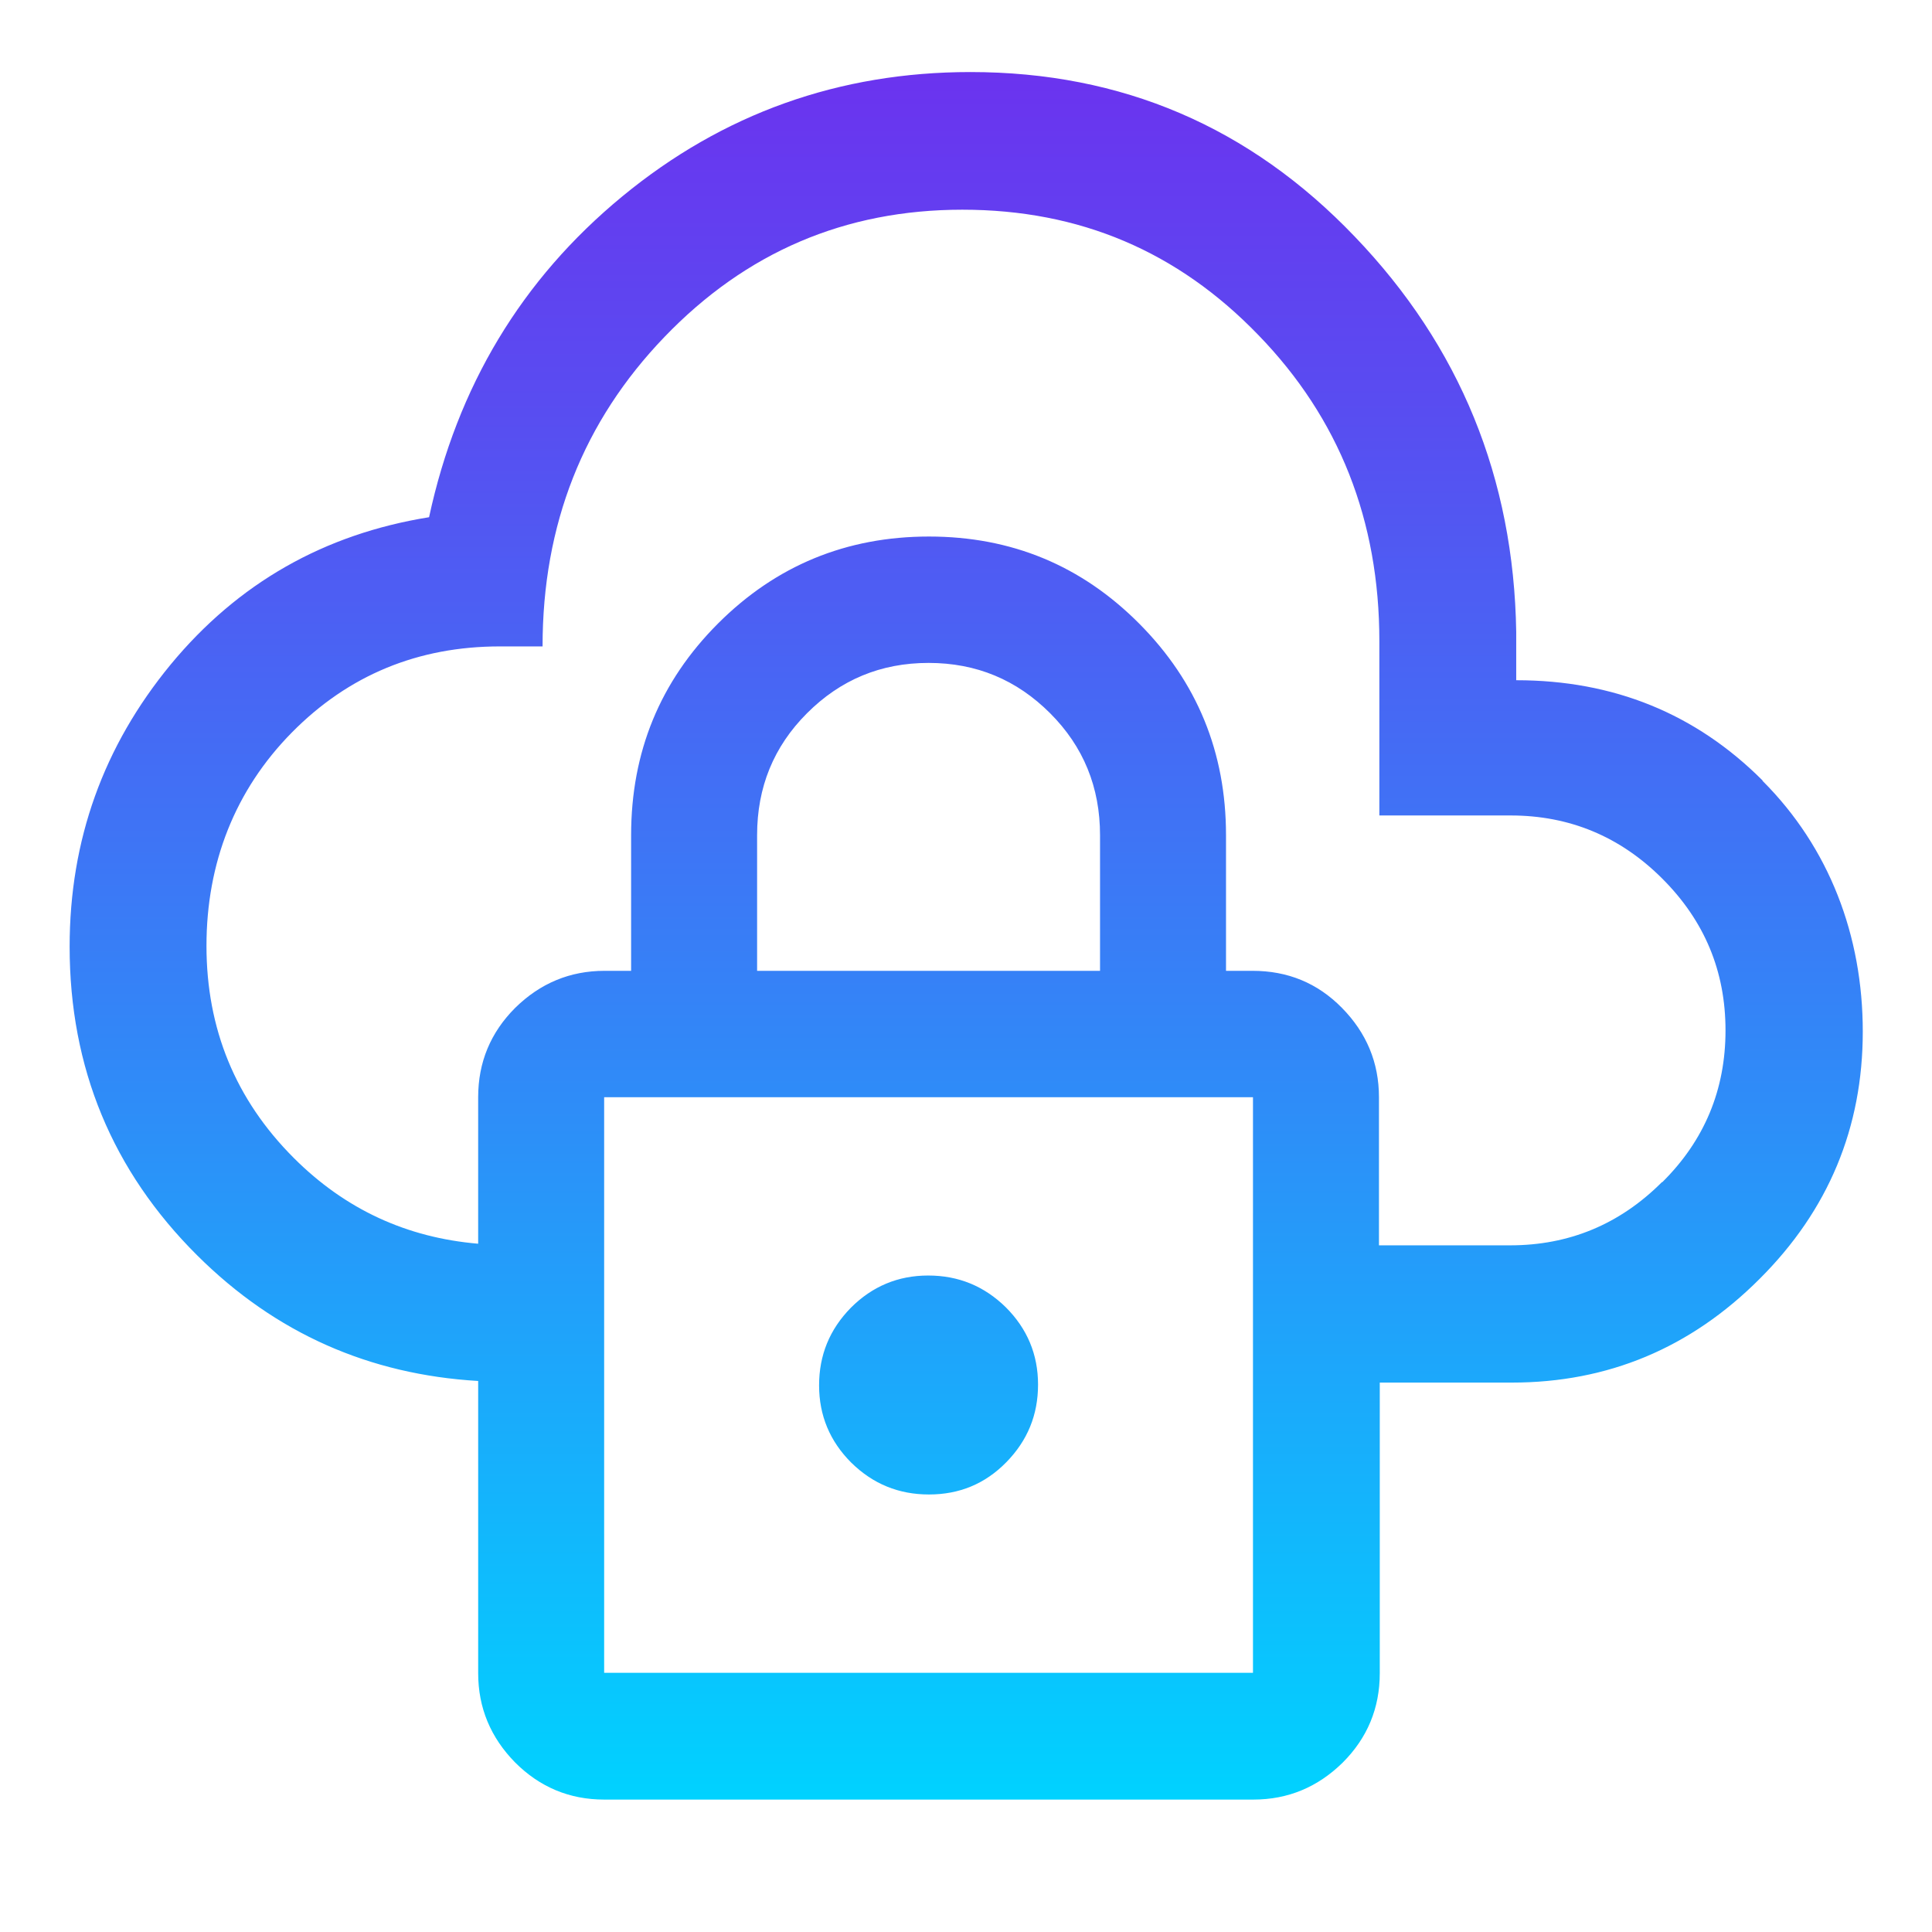
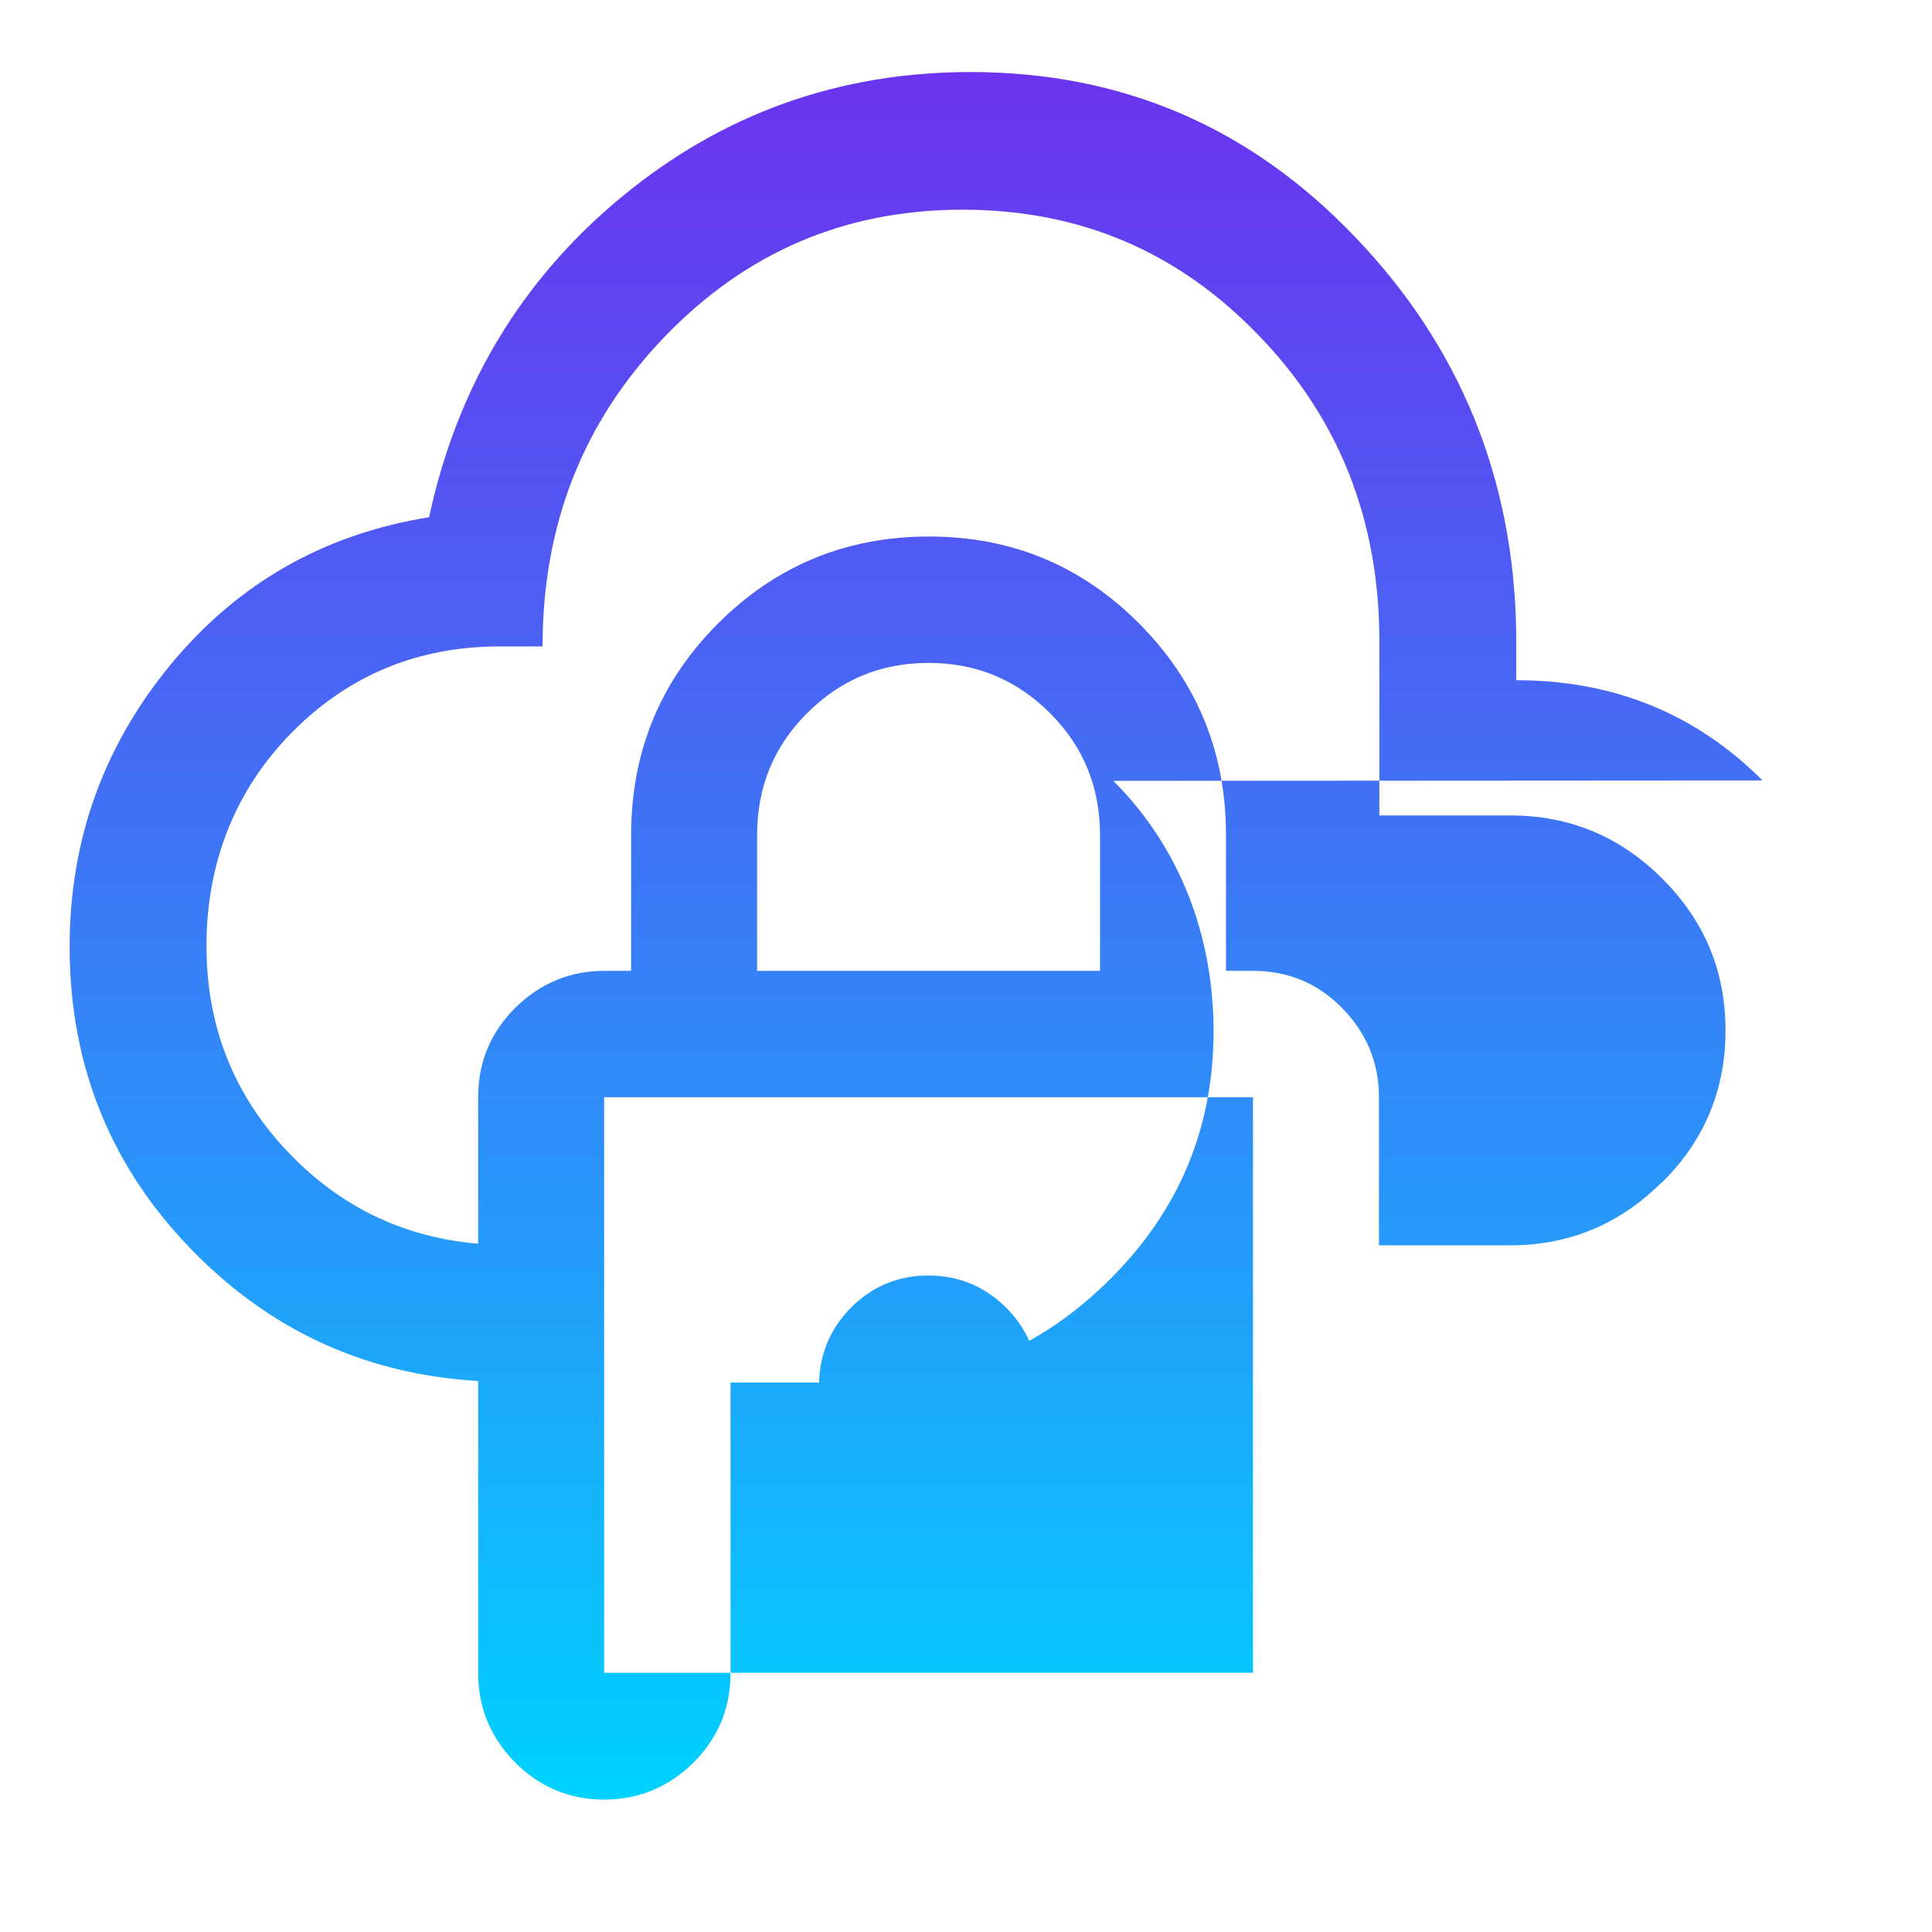
<svg xmlns="http://www.w3.org/2000/svg" id="Layer_1" viewBox="0 0 48 48">
  <defs>
    <style>.cls-1{fill:url(#linear-gradient);}</style>
    <linearGradient id="linear-gradient" x1="24" y1="44.7" x2="24" y2="1.79" gradientUnits="userSpaceOnUse">
      <stop offset="0" stop-color="#00d2ff" />
      <stop offset=".4" stop-color="#2e8df8" />
      <stop offset=".81" stop-color="#594cf1" />
      <stop offset="1" stop-color="#6b33ef" />
    </linearGradient>
  </defs>
-   <path class="cls-1" d="M43.79,19.39c-1.66-1.66-3.7-2.49-6.12-2.49v-1.2c-.06-3.82-1.4-7.1-4.01-9.82-2.61-2.73-5.79-4.09-9.55-4.09-3.26,0-6.15,1.03-8.65,3.09s-4.1,4.72-4.8,7.97c-2.61.42-4.75,1.64-6.42,3.66-1.67,2.03-2.51,4.36-2.51,7.01,0,3.01,1.06,5.57,3.17,7.67,1.95,1.94,4.28,2.96,6.98,3.12v7.26c0,.86.31,1.6.92,2.22.61.61,1.35.92,2.21.92h16.13c.86,0,1.6-.31,2.22-.92.61-.61.92-1.35.92-2.22v-7.22h3.28c2.39,0,4.44-.86,6.15-2.57,1.72-1.71,2.57-3.77,2.57-6.15s-.83-4.57-2.49-6.23ZM31.13,41.56H15.01v-14.3h16.12v14.3ZM18.81,24.12v-3.37c0-1.19.41-2.2,1.24-3.03.83-.83,1.83-1.25,3.02-1.25s2.19.42,3.02,1.25,1.24,1.84,1.24,3.03v3.37h-8.51ZM41.29,29.37c-1.05,1.05-2.31,1.57-3.77,1.57h-3.26v-3.68c0-.86-.31-1.6-.92-2.22s-1.35-.92-2.22-.92h-.66v-3.37c0-2.06-.72-3.81-2.15-5.25-1.44-1.45-3.18-2.17-5.23-2.17s-3.8.72-5.24,2.16c-1.44,1.44-2.16,3.19-2.16,5.26v3.37h-.66c-.86,0-1.6.31-2.22.92-.61.61-.92,1.35-.92,2.22v3.64c-1.77-.15-3.3-.85-4.58-2.13-1.45-1.45-2.17-3.21-2.17-5.27s.71-3.87,2.12-5.3c1.41-1.43,3.14-2.14,5.17-2.14h1.06c0-3.03,1.01-5.59,3.03-7.69,2.02-2.1,4.48-3.16,7.4-3.16s5.35,1.04,7.35,3.11c2.01,2.07,3.01,4.61,3.01,7.61v4.33h3.26c1.46,0,2.72.52,3.77,1.57s1.57,2.3,1.57,3.77-.52,2.73-1.57,3.77ZM21.15,36.34c-.53-.53-.8-1.17-.8-1.92s.26-1.39.79-1.93c.53-.53,1.17-.8,1.92-.8s1.39.26,1.93.79c.53.53.8,1.17.8,1.92s-.26,1.39-.79,1.93-1.17.8-1.92.8-1.39-.26-1.93-.79Z" />
+   <path class="cls-1" d="M43.79,19.39c-1.66-1.66-3.7-2.49-6.12-2.49v-1.2c-.06-3.82-1.4-7.1-4.01-9.82-2.61-2.73-5.79-4.09-9.55-4.09-3.26,0-6.15,1.03-8.65,3.09s-4.1,4.72-4.8,7.97c-2.61.42-4.75,1.64-6.42,3.66-1.67,2.03-2.51,4.36-2.51,7.01,0,3.01,1.06,5.57,3.17,7.67,1.95,1.94,4.28,2.96,6.98,3.12v7.26c0,.86.31,1.6.92,2.22.61.61,1.35.92,2.21.92c.86,0,1.6-.31,2.22-.92.61-.61.92-1.35.92-2.22v-7.22h3.28c2.39,0,4.44-.86,6.15-2.57,1.72-1.71,2.57-3.77,2.57-6.15s-.83-4.57-2.49-6.23ZM31.13,41.56H15.01v-14.3h16.12v14.3ZM18.81,24.12v-3.37c0-1.19.41-2.2,1.24-3.03.83-.83,1.83-1.25,3.02-1.25s2.19.42,3.02,1.25,1.24,1.84,1.24,3.03v3.37h-8.51ZM41.29,29.37c-1.05,1.05-2.31,1.57-3.77,1.57h-3.26v-3.68c0-.86-.31-1.6-.92-2.22s-1.35-.92-2.22-.92h-.66v-3.37c0-2.06-.72-3.81-2.15-5.25-1.44-1.45-3.18-2.17-5.23-2.17s-3.8.72-5.24,2.16c-1.44,1.44-2.16,3.19-2.16,5.26v3.37h-.66c-.86,0-1.6.31-2.22.92-.61.61-.92,1.35-.92,2.22v3.64c-1.77-.15-3.3-.85-4.58-2.13-1.45-1.45-2.17-3.21-2.17-5.27s.71-3.87,2.12-5.3c1.41-1.43,3.14-2.14,5.17-2.14h1.06c0-3.03,1.01-5.59,3.03-7.69,2.02-2.1,4.48-3.16,7.4-3.16s5.35,1.04,7.35,3.11c2.01,2.07,3.01,4.61,3.01,7.61v4.33h3.26c1.46,0,2.72.52,3.77,1.57s1.57,2.3,1.57,3.77-.52,2.73-1.57,3.77ZM21.15,36.34c-.53-.53-.8-1.17-.8-1.92s.26-1.39.79-1.93c.53-.53,1.17-.8,1.92-.8s1.39.26,1.93.79c.53.53.8,1.17.8,1.92s-.26,1.39-.79,1.93-1.17.8-1.92.8-1.39-.26-1.93-.79Z" />
</svg>